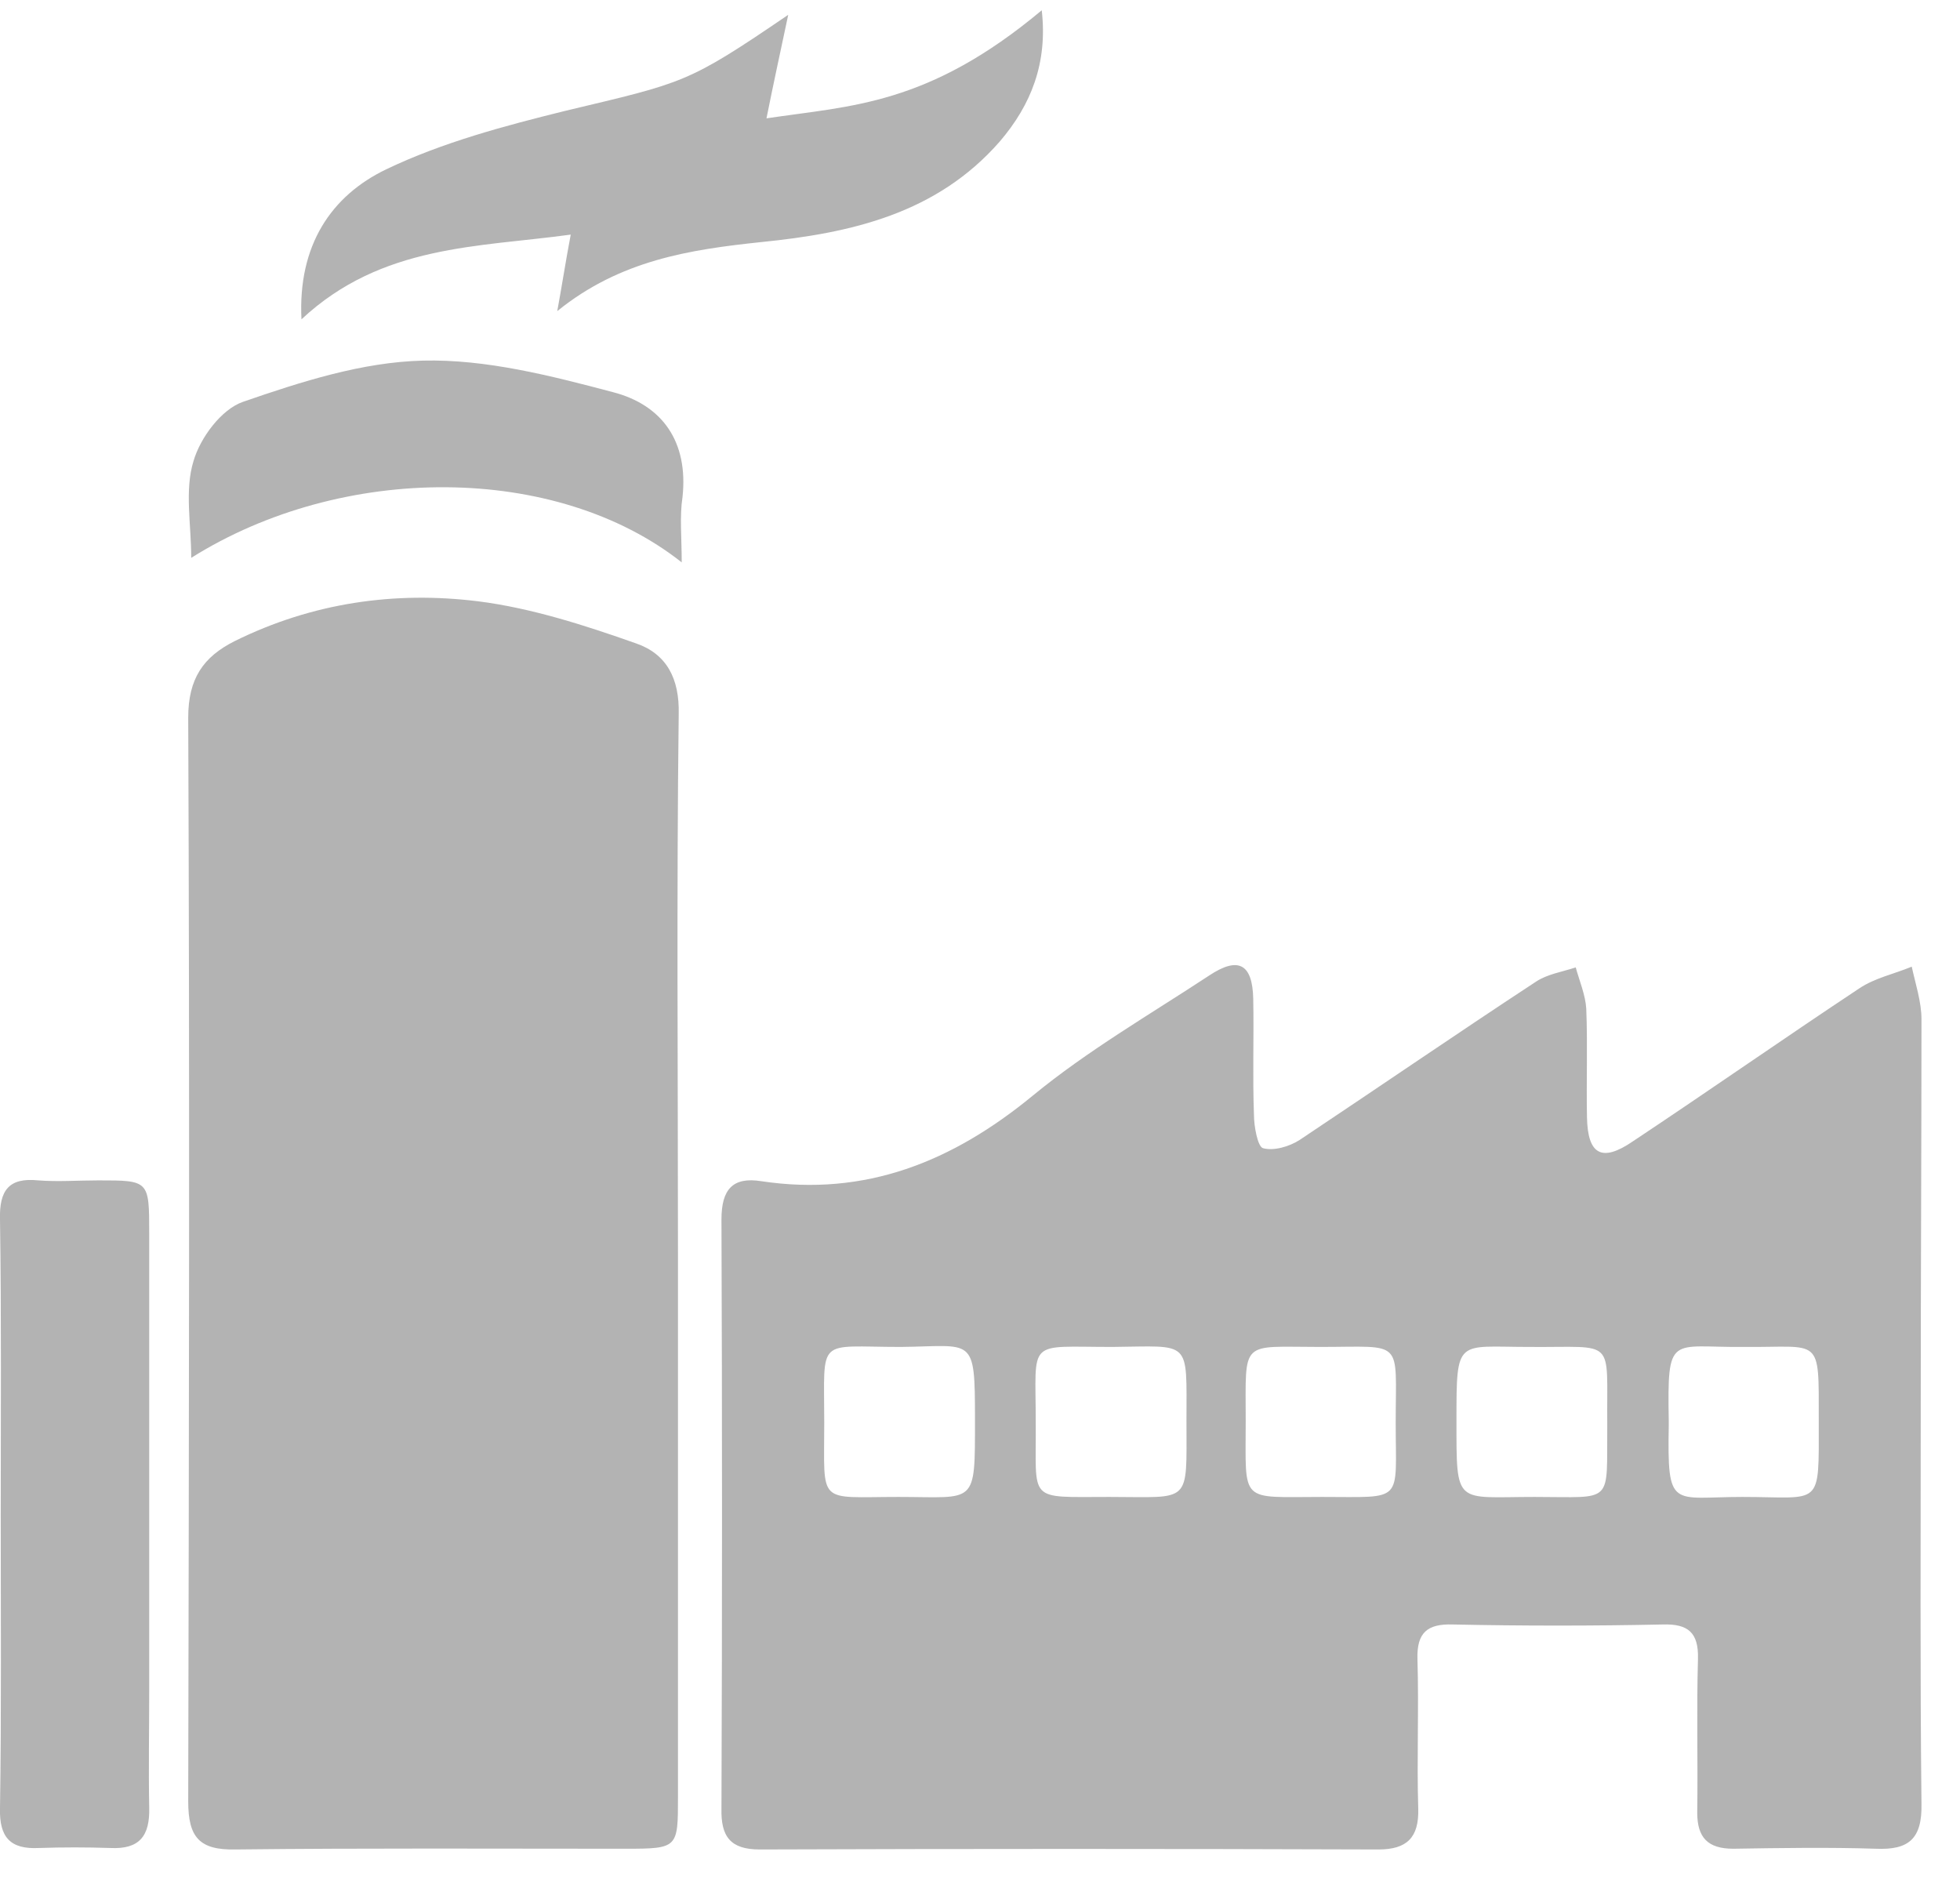
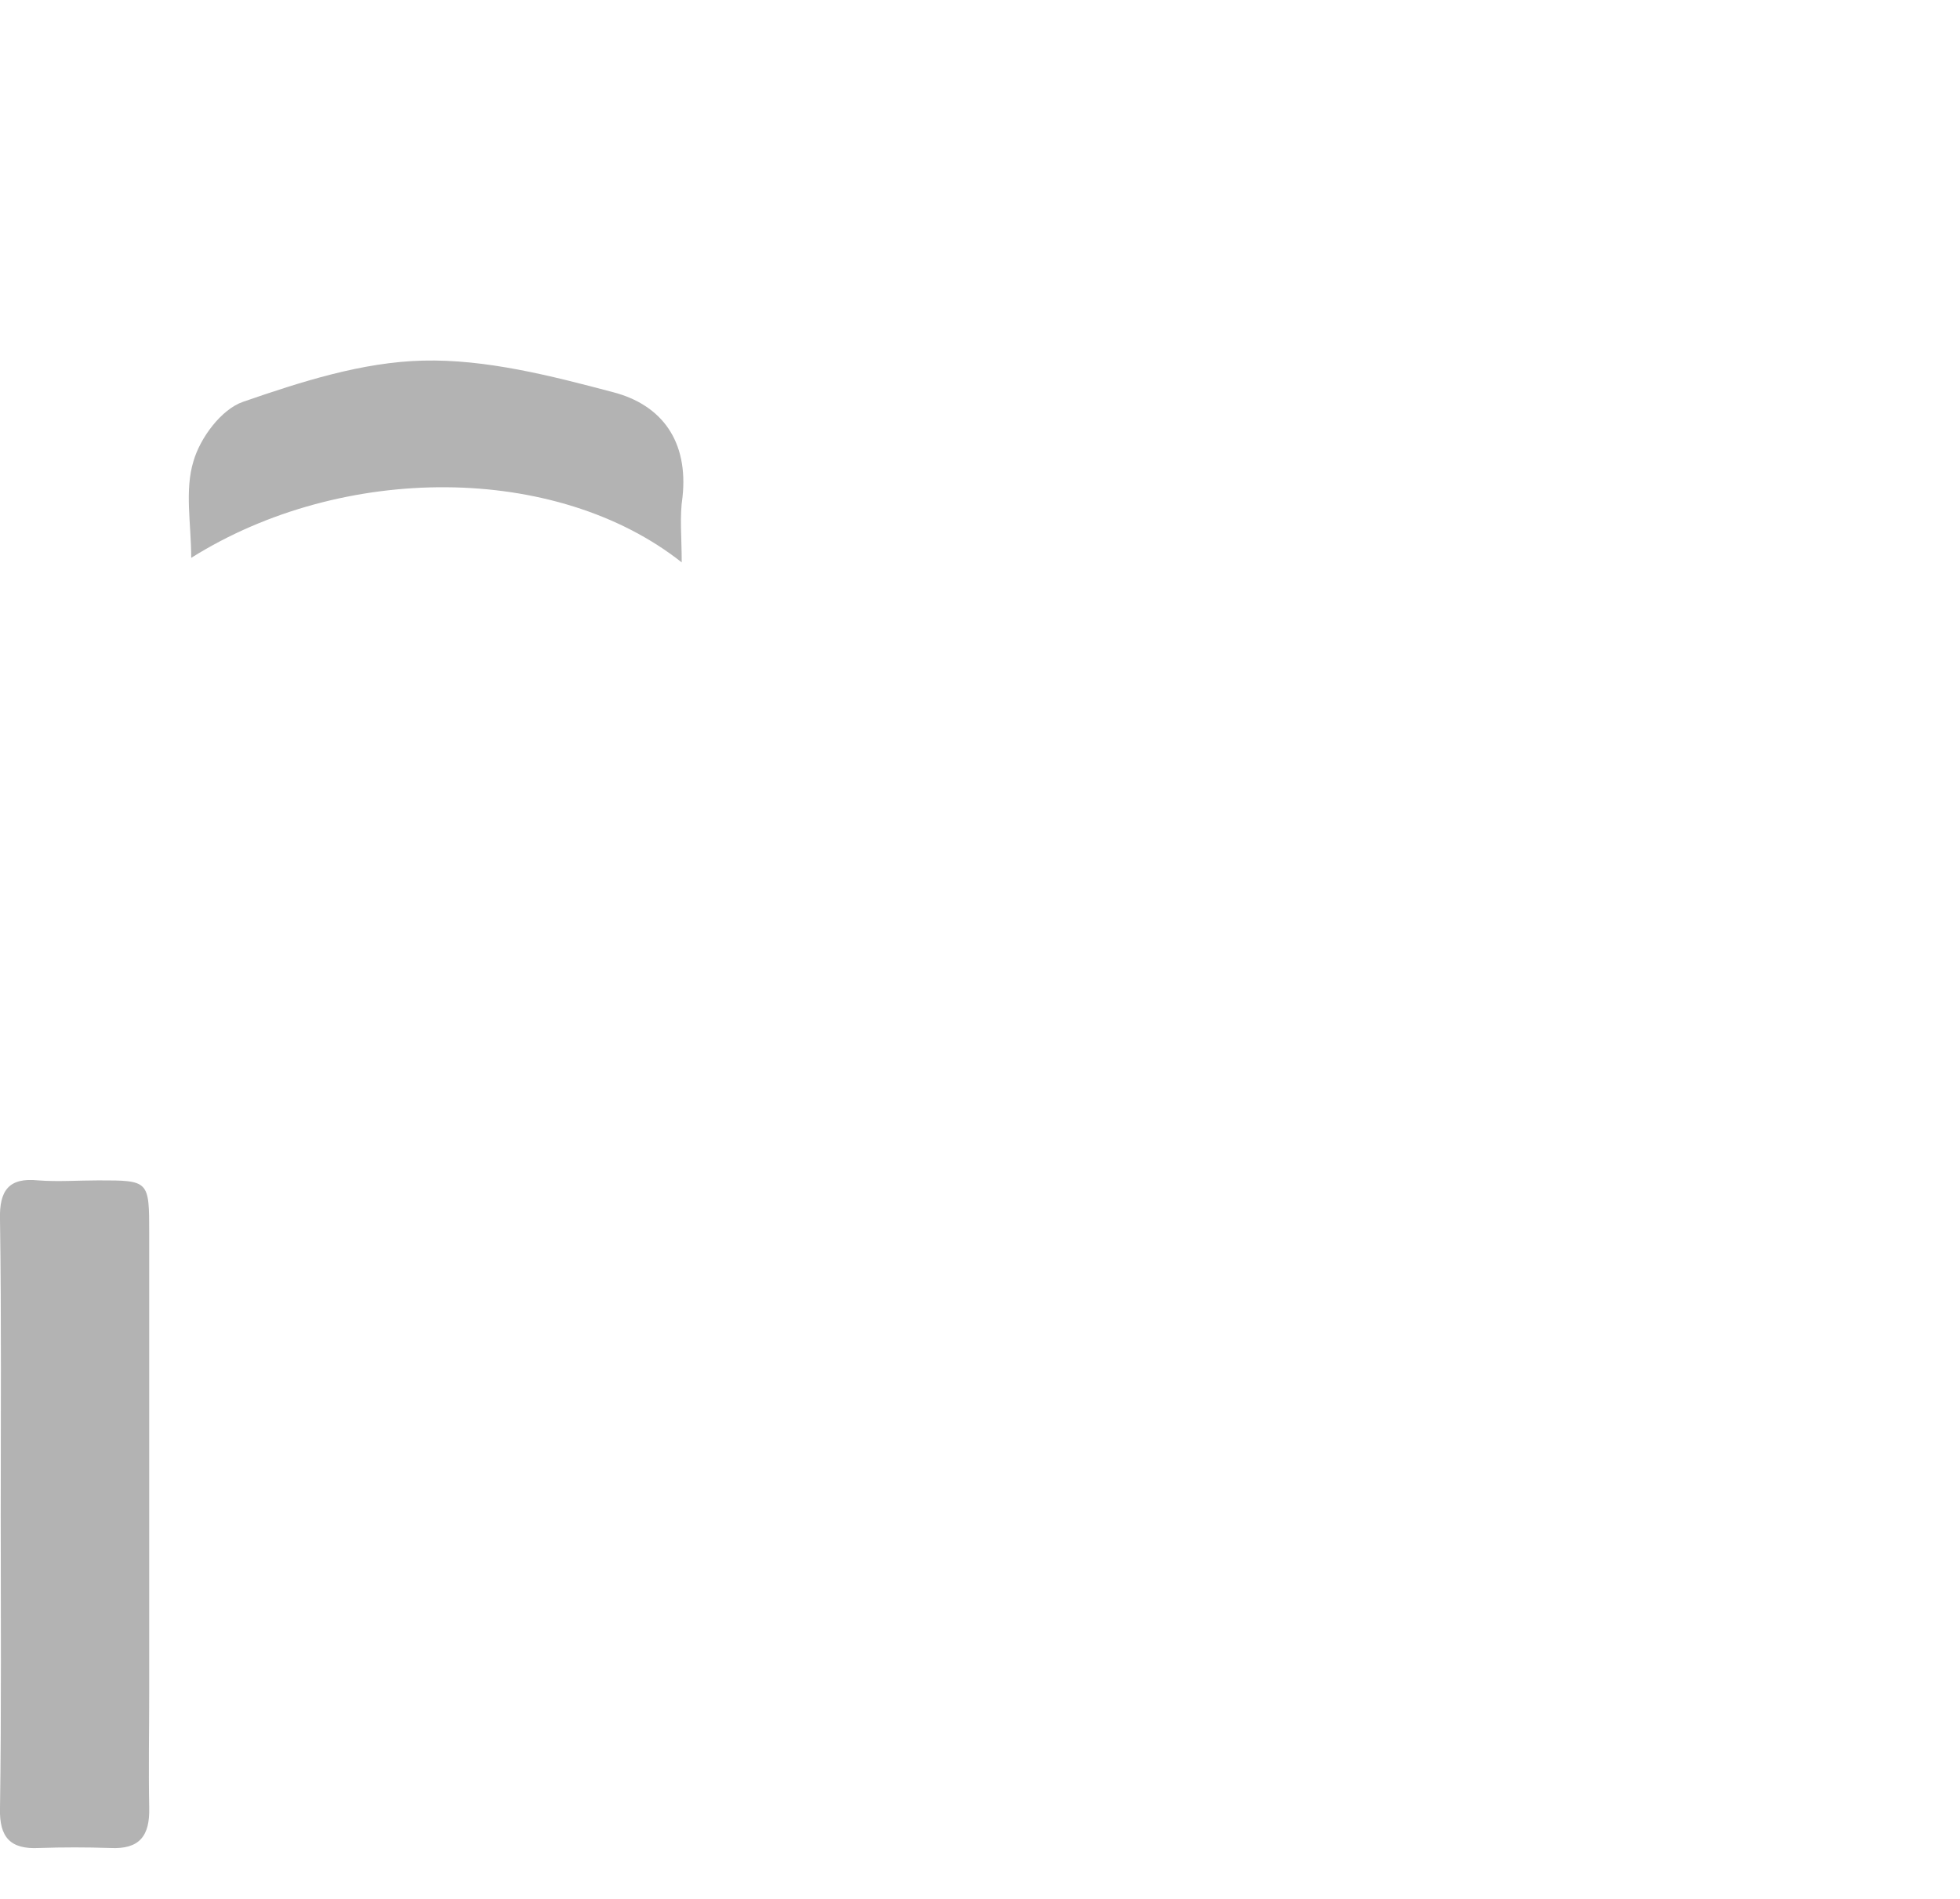
<svg xmlns="http://www.w3.org/2000/svg" width="32" height="31" viewBox="0 0 32 31" fill="none">
-   <path d="M31.359 22.956C31.359 25.124 31.347 27.279 31.371 29.446C31.383 30.021 31.163 30.205 30.624 30.181C29.853 30.156 29.069 30.169 28.298 30.181C27.881 30.181 27.71 29.997 27.71 29.593C27.722 28.76 27.698 27.915 27.722 27.083C27.734 26.654 27.563 26.507 27.147 26.52C26.008 26.544 24.857 26.544 23.718 26.52C23.302 26.507 23.13 26.654 23.142 27.083C23.167 27.903 23.13 28.711 23.155 29.532C23.167 29.997 22.971 30.193 22.506 30.193C19.138 30.181 15.771 30.181 12.404 30.193C11.926 30.193 11.767 29.985 11.779 29.52C11.791 26.311 11.791 23.115 11.779 19.907C11.779 19.417 11.963 19.209 12.428 19.283C14.13 19.54 15.551 18.964 16.861 17.887C17.755 17.152 18.771 16.564 19.738 15.928C20.216 15.609 20.449 15.732 20.461 16.307C20.473 16.944 20.449 17.569 20.473 18.205C20.473 18.389 20.534 18.72 20.62 18.744C20.791 18.793 21.049 18.72 21.22 18.609C22.506 17.752 23.791 16.87 25.077 16.026C25.261 15.903 25.506 15.866 25.726 15.793C25.787 16.013 25.885 16.246 25.898 16.466C25.922 17.054 25.898 17.654 25.91 18.242C25.922 18.854 26.155 18.977 26.657 18.634C27.893 17.813 29.118 16.956 30.355 16.136C30.612 15.964 30.918 15.903 31.212 15.781C31.273 16.062 31.371 16.356 31.371 16.638C31.371 18.756 31.359 20.85 31.359 22.956ZM16.91 23.213C16.922 24.536 16.751 24.438 18.11 24.438C19.457 24.438 19.371 24.573 19.371 23.201C19.371 21.854 19.457 21.977 18.159 21.989C16.751 21.989 16.91 21.842 16.91 23.213ZM21.587 24.438C22.934 24.438 22.787 24.548 22.787 23.226C22.787 21.842 22.934 21.989 21.551 21.989C20.241 21.989 20.338 21.854 20.338 23.201C20.338 24.56 20.228 24.438 21.587 24.438ZM14.669 24.438C15.943 24.438 15.918 24.597 15.918 23.164C15.918 21.793 15.893 21.977 14.706 21.989C13.322 21.989 13.457 21.805 13.457 23.226C13.457 24.585 13.334 24.438 14.669 24.438ZM26.241 23.262C26.228 21.817 26.4 22.001 24.967 21.989C23.779 21.989 23.779 21.83 23.779 23.189C23.779 24.597 23.755 24.438 25.053 24.438C26.363 24.438 26.228 24.573 26.241 23.262ZM28.469 21.989C27.269 22.001 27.22 21.756 27.245 23.201C27.245 23.226 27.245 23.238 27.245 23.262C27.22 24.658 27.294 24.438 28.445 24.438C29.755 24.438 29.694 24.634 29.694 23.189C29.694 21.793 29.742 22.001 28.469 21.989Z" fill="#B3B3B3" />
-   <path d="M11.069 20.52C11.069 23.458 11.069 26.397 11.069 29.336C11.069 30.169 11.069 30.181 10.212 30.181C8.094 30.181 5.963 30.169 3.845 30.193C3.257 30.205 3.073 29.997 3.073 29.409C3.085 23.507 3.098 17.617 3.073 11.715C3.073 11.079 3.318 10.724 3.832 10.466C5.094 9.842 6.44 9.646 7.812 9.817C8.681 9.928 9.551 10.209 10.383 10.503C10.885 10.675 11.094 11.079 11.081 11.654C11.045 14.593 11.069 17.556 11.069 20.52Z" fill="#B3B3B3" />
  <path d="M0.012 24.744C0.012 23.128 0.024 21.524 -0 19.907C-0.013 19.43 0.147 19.221 0.624 19.27C0.943 19.295 1.273 19.27 1.604 19.27C2.436 19.27 2.436 19.27 2.436 20.14C2.436 22.626 2.436 25.124 2.436 27.609C2.436 28.246 2.424 28.87 2.436 29.507C2.449 29.973 2.277 30.193 1.8 30.169C1.408 30.156 1.028 30.156 0.636 30.169C0.171 30.193 -0.013 29.997 -0 29.52C0.024 27.928 0.012 26.336 0.012 24.744Z" fill="#B3B3B3" />
-   <path d="M4.922 5.213C4.861 4.001 5.412 3.193 6.306 2.764C7.224 2.324 8.24 2.054 9.232 1.809C11.179 1.344 11.216 1.368 12.869 0.242C12.747 0.817 12.624 1.381 12.514 1.932C13.898 1.724 15.147 1.724 17.008 0.168C17.106 1.026 16.836 1.711 16.322 2.311C15.294 3.487 13.898 3.805 12.428 3.952C11.265 4.075 10.126 4.246 9.098 5.079C9.171 4.687 9.232 4.283 9.318 3.83C7.812 4.038 6.232 3.989 4.922 5.213Z" fill="#B3B3B3" />
  <path d="M11.13 9.181C9.085 7.564 5.596 7.552 3.122 9.107C3.122 8.556 3.012 8.005 3.159 7.528C3.269 7.148 3.612 6.683 3.967 6.56C4.922 6.23 5.914 5.911 6.906 5.887C7.934 5.862 8.987 6.132 10.004 6.401C10.812 6.609 11.241 7.209 11.143 8.115C11.094 8.434 11.13 8.764 11.13 9.181Z" fill="#B3B3B3" />
</svg>